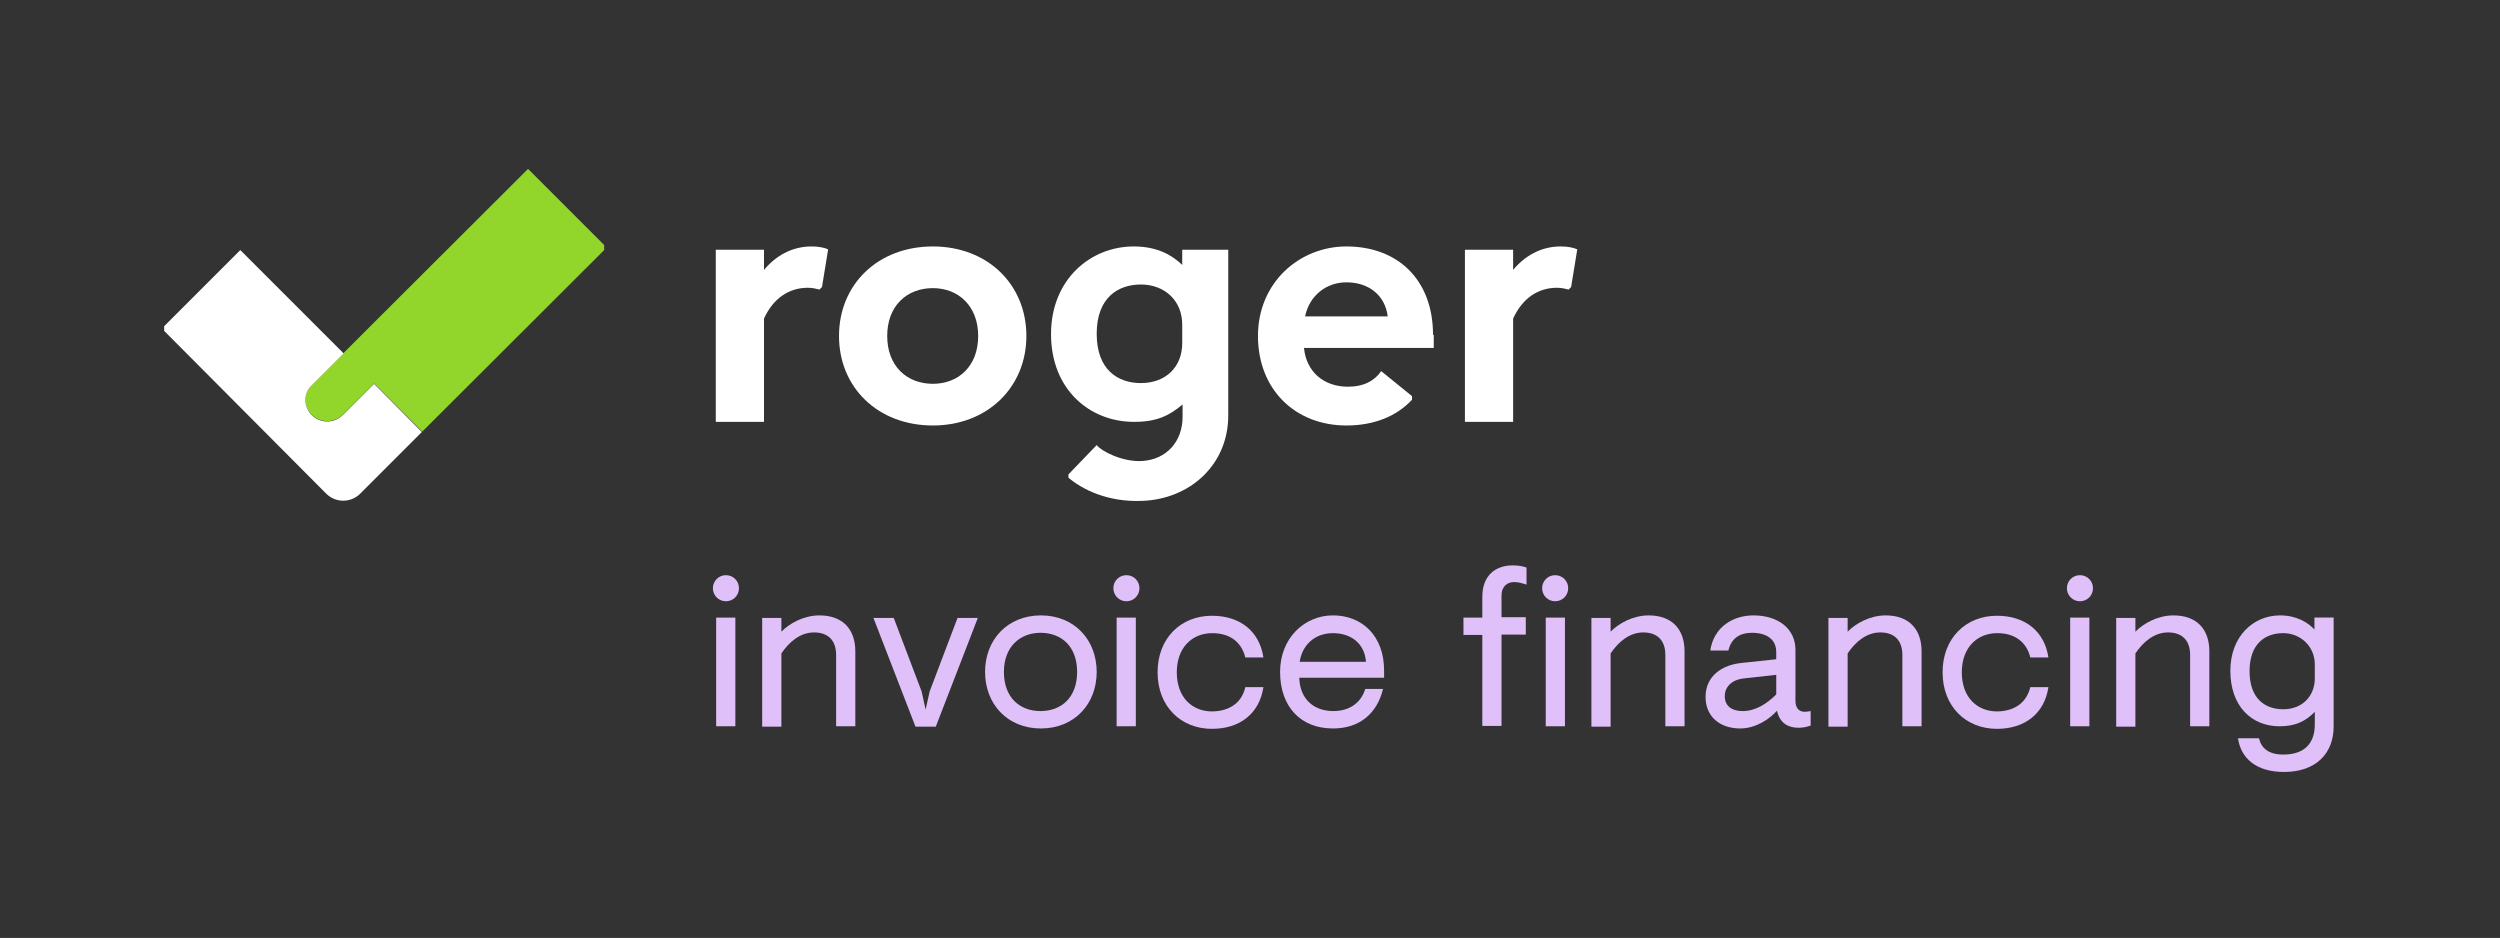
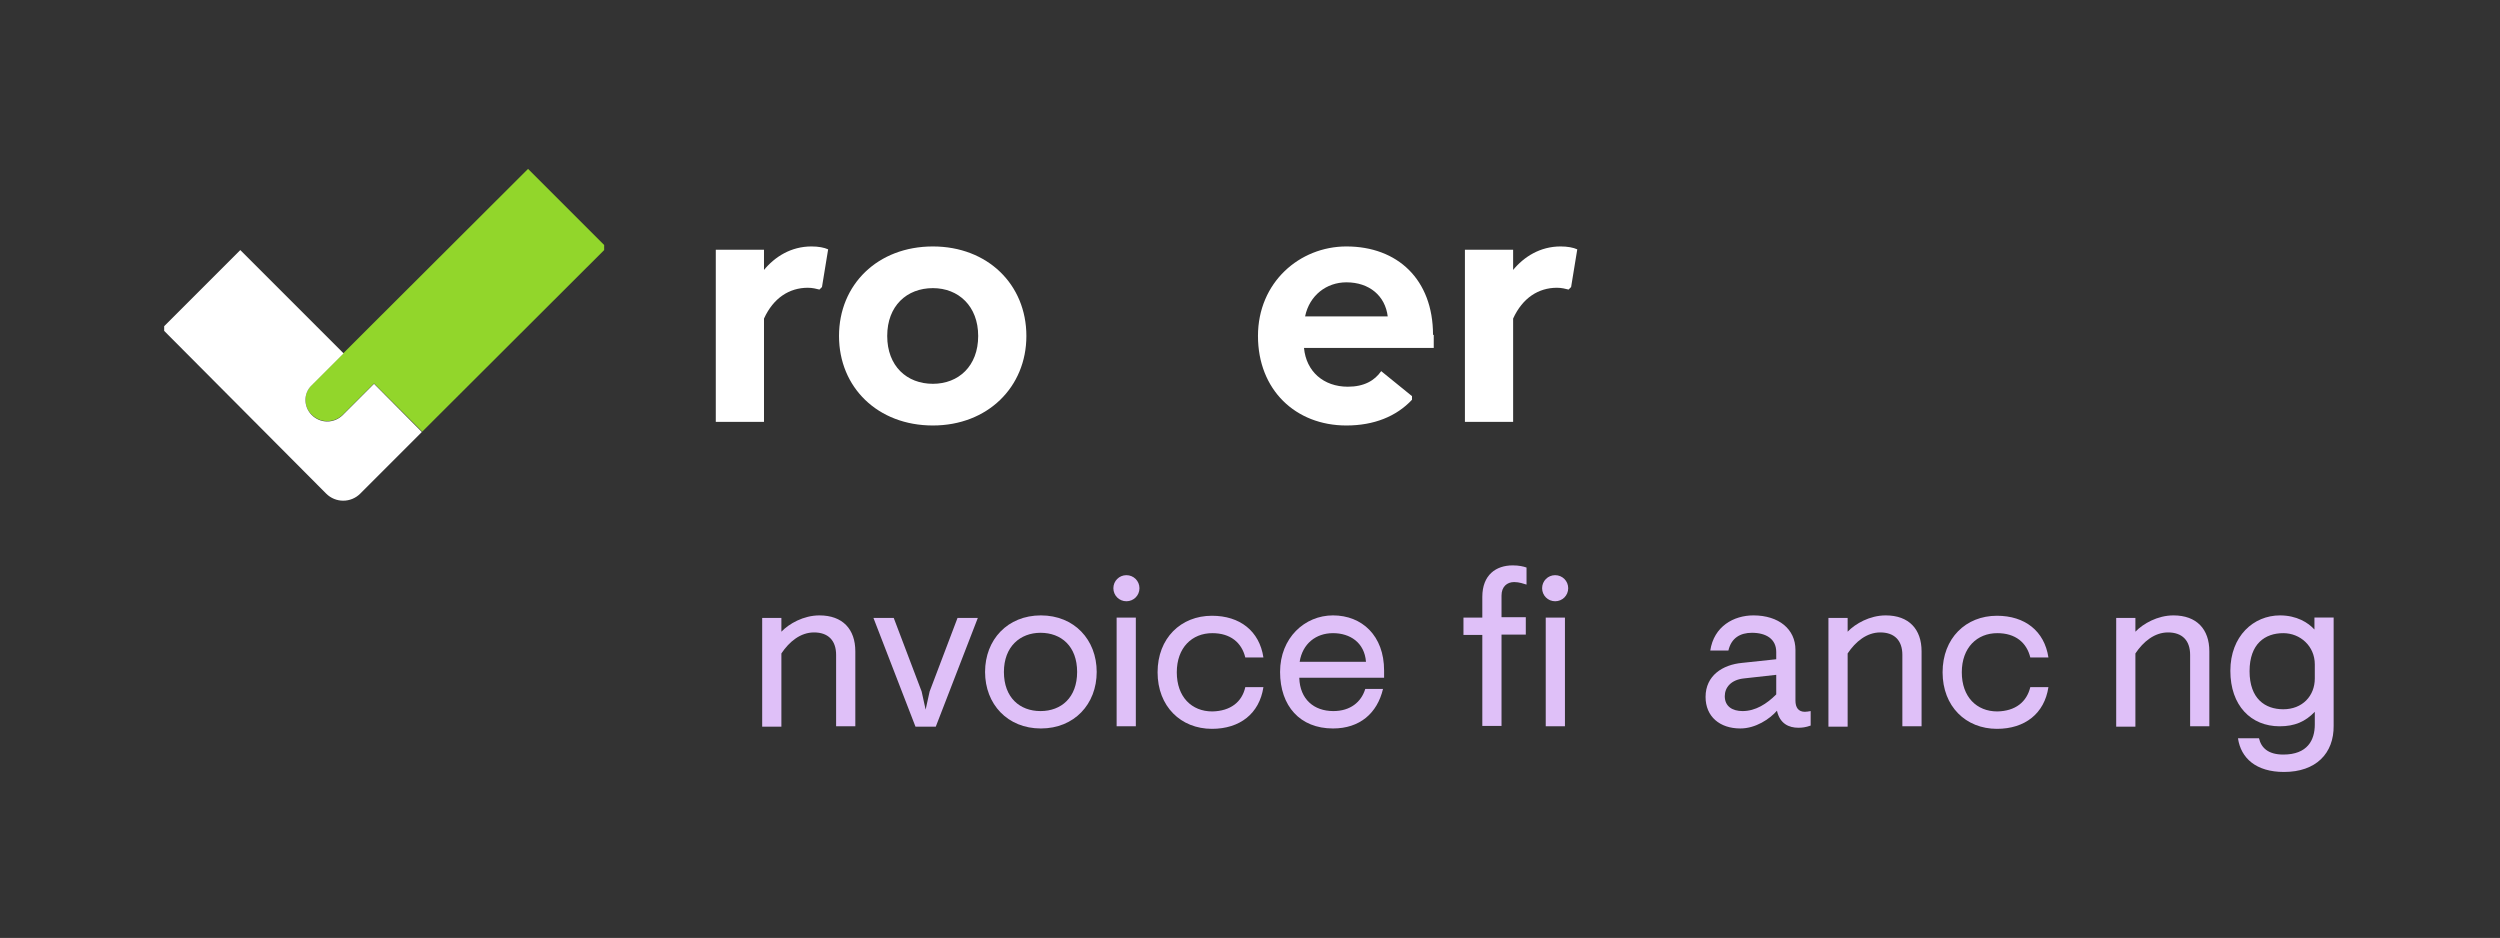
<svg xmlns="http://www.w3.org/2000/svg" version="1.1" id="Layer_1" x="0px" y="0px" viewBox="0 0 689.8 258.8" style="enable-background:new 0 0 689.8 258.8;" xml:space="preserve">
  <rect x="0" y="0" width="689.8" height="258.8" fill="#333333" stroke="none" />
  <style type="text/css">
	.st0{fill:#DFC0F8;}
	.st1{fill:#FFFFFF;}
	.st2{fill:#92D62B;}
</style>
  <g>
    <g>
-       <path class="st0" d="M203.9,162.3c0,2-1.6,3.6-3.6,3.6c-2,0-3.6-1.6-3.6-3.6c0-2,1.6-3.6,3.6-3.6    C202.3,158.7,203.9,160.3,203.9,162.3z M202.9,200.4h-5.3v-30h5.3V200.4z" />
      <path class="st0" d="M215.6,174.3c2.1-2.2,6.1-4.5,10.5-4.5c6.4,0,9.9,3.8,9.9,9.9v20.7h-5.3v-19.7c0-4-2.2-6.2-6.1-6.2    c-3.7,0-6.8,2.5-9,5.8v20.2h-5.3v-30h5.3V174.3z" />
      <path class="st0" d="M254.3,190.8l1.1,5l1.1-5l7.7-20.3h5.6l-11.6,30h-5.6l-11.6-30h5.6L254.3,190.8z" />
      <path class="st0" d="M302.6,185.4c0,8.9-6.2,15.6-15.4,15.6s-15.4-6.7-15.4-15.6c0-8.9,6.2-15.6,15.4-15.6    S302.6,176.5,302.6,185.4z M277,185.4c0,7.1,4.4,10.8,10.1,10.8c5.7,0,10.1-3.7,10.1-10.8s-4.4-10.8-10.1-10.8    C281.5,174.6,277,178.4,277,185.4z" />
      <path class="st0" d="M314.4,162.3c0,2-1.6,3.6-3.6,3.6c-2,0-3.6-1.6-3.6-3.6c0-2,1.6-3.6,3.6-3.6    C312.8,158.7,314.4,160.3,314.4,162.3z M313.4,200.4h-5.3v-30h5.3V200.4z" />
      <path class="st0" d="M343.6,189.6h5c-1.1,7.3-6.5,11.5-14.2,11.5c-8.6,0-15-6.2-15-15.6c0-9.4,6.4-15.6,15-15.6    c7.7,0,13.1,4.2,14.2,11.5h-5c-1-4.1-4.1-6.7-9.1-6.7c-5.6,0-9.8,4-9.8,10.8s4.1,10.8,9.8,10.8    C339.5,196.2,342.7,193.7,343.6,189.6z" />
      <path class="st0" d="M358.5,187.1c0.2,5.8,4,9.1,9.4,9.1c4.7,0,7.7-2.5,8.8-6.1h4.9c-1.6,6.7-6.4,10.9-13.8,10.9    c-9.1,0-14.6-6.2-14.6-15.6c0-9.4,6.8-15.6,14.6-15.6c8,0,14.1,5.6,14.1,15.2v2H358.5z M376.9,182.6c-0.4-5.3-4.4-7.9-9.1-7.9    s-8.4,2.9-9.2,7.9H376.9z" />
      <path class="st0" d="M409,175.2h-5.2v-4.8h5.2v-5.7c0-6.1,3.8-8.7,8.4-8.7c1.7,0,3,0.3,3.8,0.6v4.7c-0.7-0.2-2-0.7-3.4-0.7    c-2,0-3.5,1.3-3.5,3.7v6h6.7v4.8h-6.7v25.2H409V175.2z" />
      <path class="st0" d="M432.7,162.3c0,2-1.6,3.6-3.6,3.6c-2,0-3.6-1.6-3.6-3.6c0-2,1.6-3.6,3.6-3.6    C431.1,158.7,432.7,160.3,432.7,162.3z M431.8,200.4h-5.3v-30h5.3V200.4z" />
-       <path class="st0" d="M444.4,174.3c2.1-2.2,6.1-4.5,10.5-4.5c6.4,0,9.9,3.8,9.9,9.9v20.7h-5.3v-19.7c0-4-2.2-6.2-6.1-6.2    c-3.7,0-6.8,2.5-9,5.8v20.2h-5.3v-30h5.3V174.3z" />
      <path class="st0" d="M470.6,192.3c0-5.9,4.7-8.9,10.1-9.4l9.4-1v-2c0-3.6-2.8-5.3-6.7-5.3c-3.2,0-5.7,1.4-6.5,4.9h-5    c1-6.7,6.5-9.7,11.9-9.7c7,0,11.6,3.8,11.6,9.5v14c0,1.9,0.8,3.1,2.6,3.1c0.5,0,1-0.1,1.6-0.2v4c-1.4,0.5-2.4,0.6-3.4,0.6    c-2.6,0-5.1-1.1-5.9-4.7c-2,2.3-5.9,4.9-10.1,4.9C474.5,201,470.6,197.7,470.6,192.3z M490.1,191.6v-5.4l-9,1    c-3.5,0.4-5.2,2.5-5.2,4.9c0,2.8,2.1,4.1,4.9,4.1C484.4,196.2,487.5,194.2,490.1,191.6z" />
      <path class="st0" d="M509.8,174.3c2.1-2.2,6.1-4.5,10.5-4.5c6.4,0,9.9,3.8,9.9,9.9v20.7h-5.3v-19.7c0-4-2.2-6.2-6.1-6.2    c-3.7,0-6.8,2.5-9,5.8v20.2h-5.3v-30h5.3V174.3z" />
      <path class="st0" d="M560.2,189.6h5c-1.1,7.3-6.5,11.5-14.2,11.5c-8.6,0-15-6.2-15-15.6c0-9.4,6.4-15.6,15-15.6    c7.7,0,13.1,4.2,14.2,11.5h-5c-1-4.1-4.1-6.7-9.1-6.7c-5.6,0-9.8,4-9.8,10.8s4.1,10.8,9.8,10.8    C556.1,196.2,559.2,193.7,560.2,189.6z" />
-       <path class="st0" d="M577.5,162.3c0,2-1.6,3.6-3.6,3.6c-2,0-3.6-1.6-3.6-3.6c0-2,1.6-3.6,3.6-3.6    C575.9,158.7,577.5,160.3,577.5,162.3z M576.5,200.4h-5.3v-30h5.3V200.4z" />
      <path class="st0" d="M589.2,174.3c2.1-2.2,6.1-4.5,10.5-4.5c6.4,0,9.9,3.8,9.9,9.9v20.7h-5.3v-19.7c0-4-2.2-6.2-6.1-6.2    c-3.7,0-6.8,2.5-9,5.8v20.2h-5.3v-30h5.3V174.3z" />
      <path class="st0" d="M630.2,213c-7.7,0-11.9-3.8-12.7-9.3h5.8c0.6,2.6,2.5,4.5,6.7,4.5c6.7,0,8.7-4,8.7-8.3v-3.5    c-2.6,2.7-5.5,4-9.7,4c-7.9,0-13.6-5.7-13.6-15.3s6.4-15.3,13.7-15.3c4.6,0,7.8,2,9.5,3.9v-3.3h5.3v29.8    C644,207.9,639,213,630.2,213z M638.7,183.3c0-5-4-8.6-8.7-8.6c-5,0-9.3,2.9-9.3,10.5s4.3,10.5,9.3,10.5c5.3,0,8.7-3.7,8.7-8.5    V183.3z" />
    </g>
    <g>
      <g>
        <g>
          <path class="st1" d="M395.4,92.4c0-15.3-9.8-24.4-23.9-24.4c-12.9,0-24.4,9.9-24.4,24.7s10.3,24.7,24.4,24.7      c7.6,0,13.8-2.5,18.1-7.1l0-1l-8.5-6.9c0,0,0,0,0,0c-1.8,2.6-4.7,4.3-9.2,4.3c-6.7,0-11.5-4.2-12.1-10.7h35.8V92.4z M360.1,87.3      c1.2-5.8,5.9-9.4,11.4-9.4c6.3,0,10.7,3.7,11.4,9.4H360.1z" />
        </g>
        <path class="st1" d="M210.7,74.6c3.1-3.8,7.6-6.6,13.2-6.6c1.9,0,3.5,0.3,4.6,0.8l-1.7,10.4l-0.7,0.7c-0.8-0.2-1.9-0.5-3.2-0.5     c-5.1,0-9.5,2.8-12.1,8.5v28.5h-13.3V68.9h13.3V74.6z" />
        <path class="st1" d="M283.2,92.7c0,14.1-10.7,24.7-25.8,24.7c-15.2,0-25.9-10.5-25.9-24.7S242.2,68,257.4,68     C272.5,68,283.2,78.5,283.2,92.7z M244.8,92.7c0,8.3,5.4,13.2,12.6,13.2c7.1,0,12.5-4.9,12.5-13.2c0-8.2-5.4-13.2-12.5-13.2     C250.2,79.5,244.8,84.4,244.8,92.7z" />
        <path class="st1" d="M417.4,74.6c3.1-3.8,7.6-6.6,13.2-6.6c1.9,0,3.5,0.3,4.6,0.8l-1.7,10.4l-0.7,0.7c-0.8-0.2-1.9-0.5-3.2-0.5     c-5.1,0-9.5,2.8-12.1,8.5v28.5h-13.3V68.9h13.3V74.6z" />
-         <path class="st1" d="M326.2,68.9v4.2c-2.9-2.8-7-5.1-13.4-5.1C301,68,290,77,290,92.2s10.6,24.2,22.9,24.2     c6.3,0,9.7-1.7,13.4-4.8v3.4c0,6.8-4.4,11.8-11.2,12.2c-5.3,0.3-11.1-2.6-12.5-4.4l-7.8,8.1l0,0.9c3.9,3.3,10.9,6.8,20.4,6.4     c13.1-0.5,23.7-9.9,23.7-23.6V68.9H326.2z M326.2,94.7c0,6.5-4.5,11-11.4,11c-6.4,0-12.2-3.7-12.2-13.6c0-9.9,5.8-13.6,12.2-13.6     c6.4,0,11.4,4.3,11.4,11.1V94.7z" />
      </g>
      <g>
        <path class="st2" d="M102.6,89.6C102.6,89.6,102.6,89.6,102.6,89.6l-7.8,7.8l-8.8,8.8c-2.3,2.3-2.3,6,0,8.2     c2.4,2.4,6.2,2.4,8.6,0l8.6-8.6l13.3,13.3L166.7,69v-1.4l-21-21L102.6,89.6z" />
        <path class="st1" d="M103.2,105.9l-8.6,8.6c-2.4,2.4-6.2,2.4-8.6,0c-2.3-2.3-2.3-6,0-8.2l8.8-8.8L66.3,69l-21,21v1.3L90,136.2     c2.6,2.6,6.8,2.6,9.4,0l17-17L103.2,105.9z" />
      </g>
    </g>
  </g>
</svg>